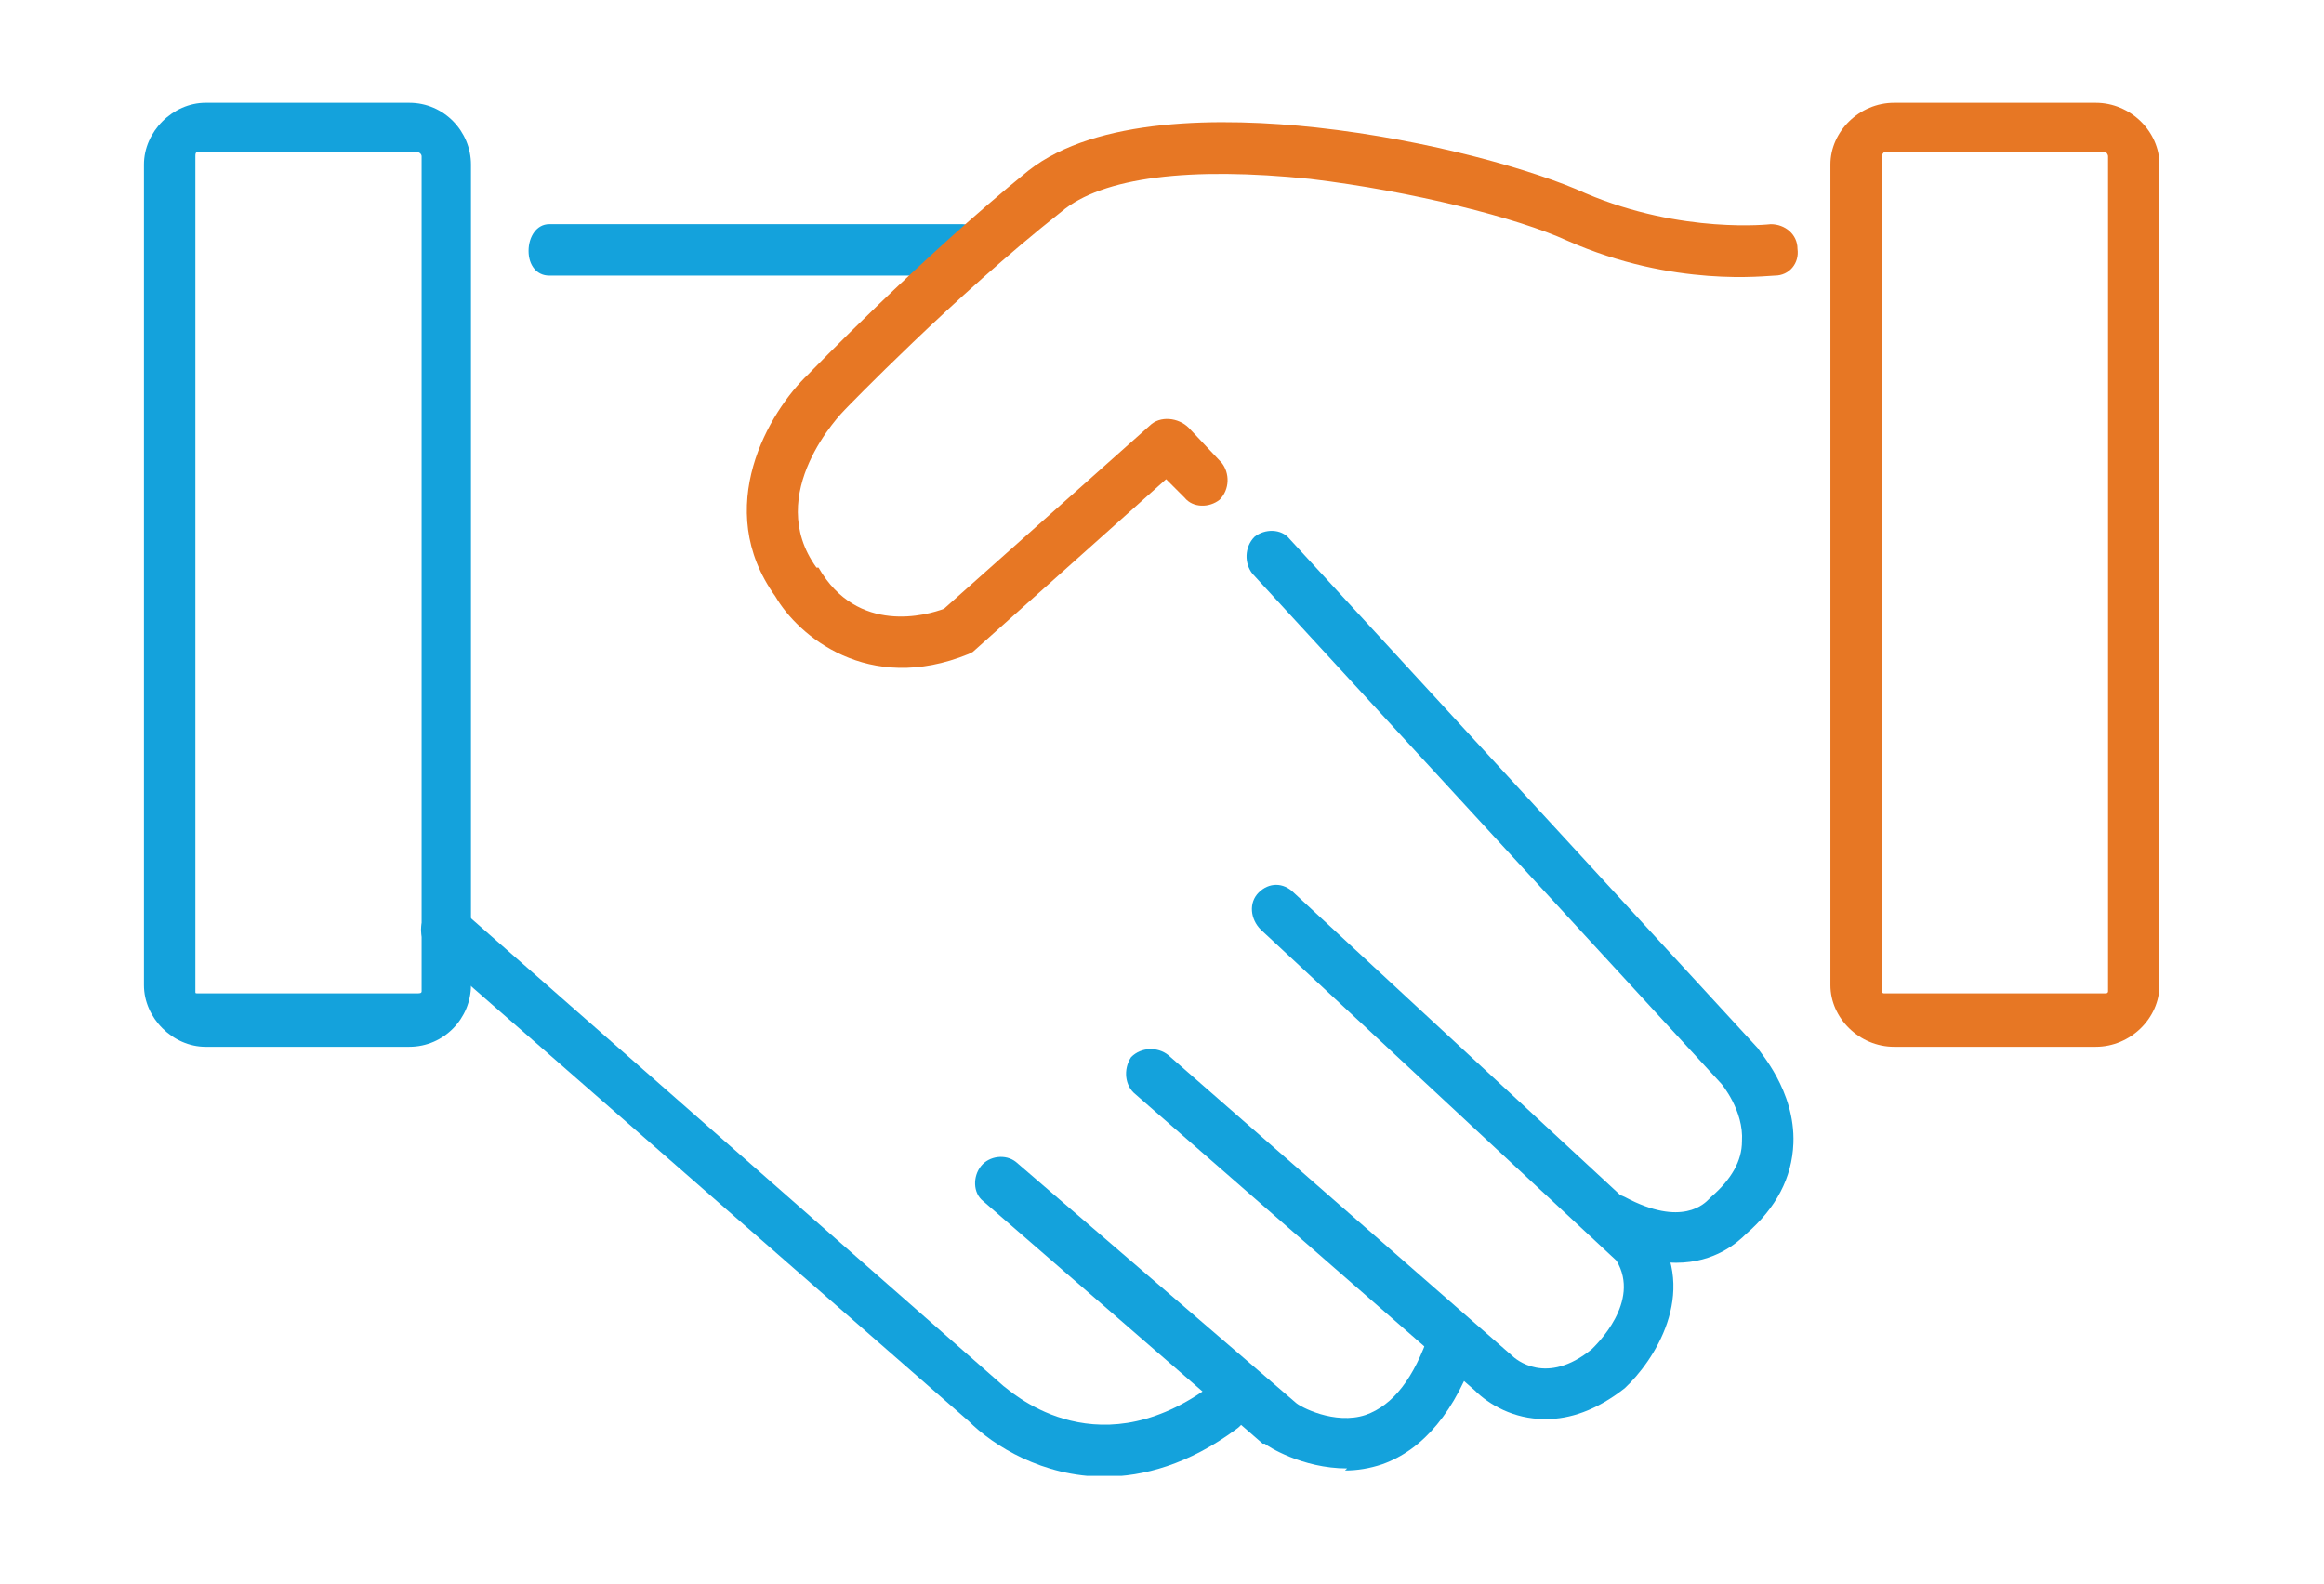
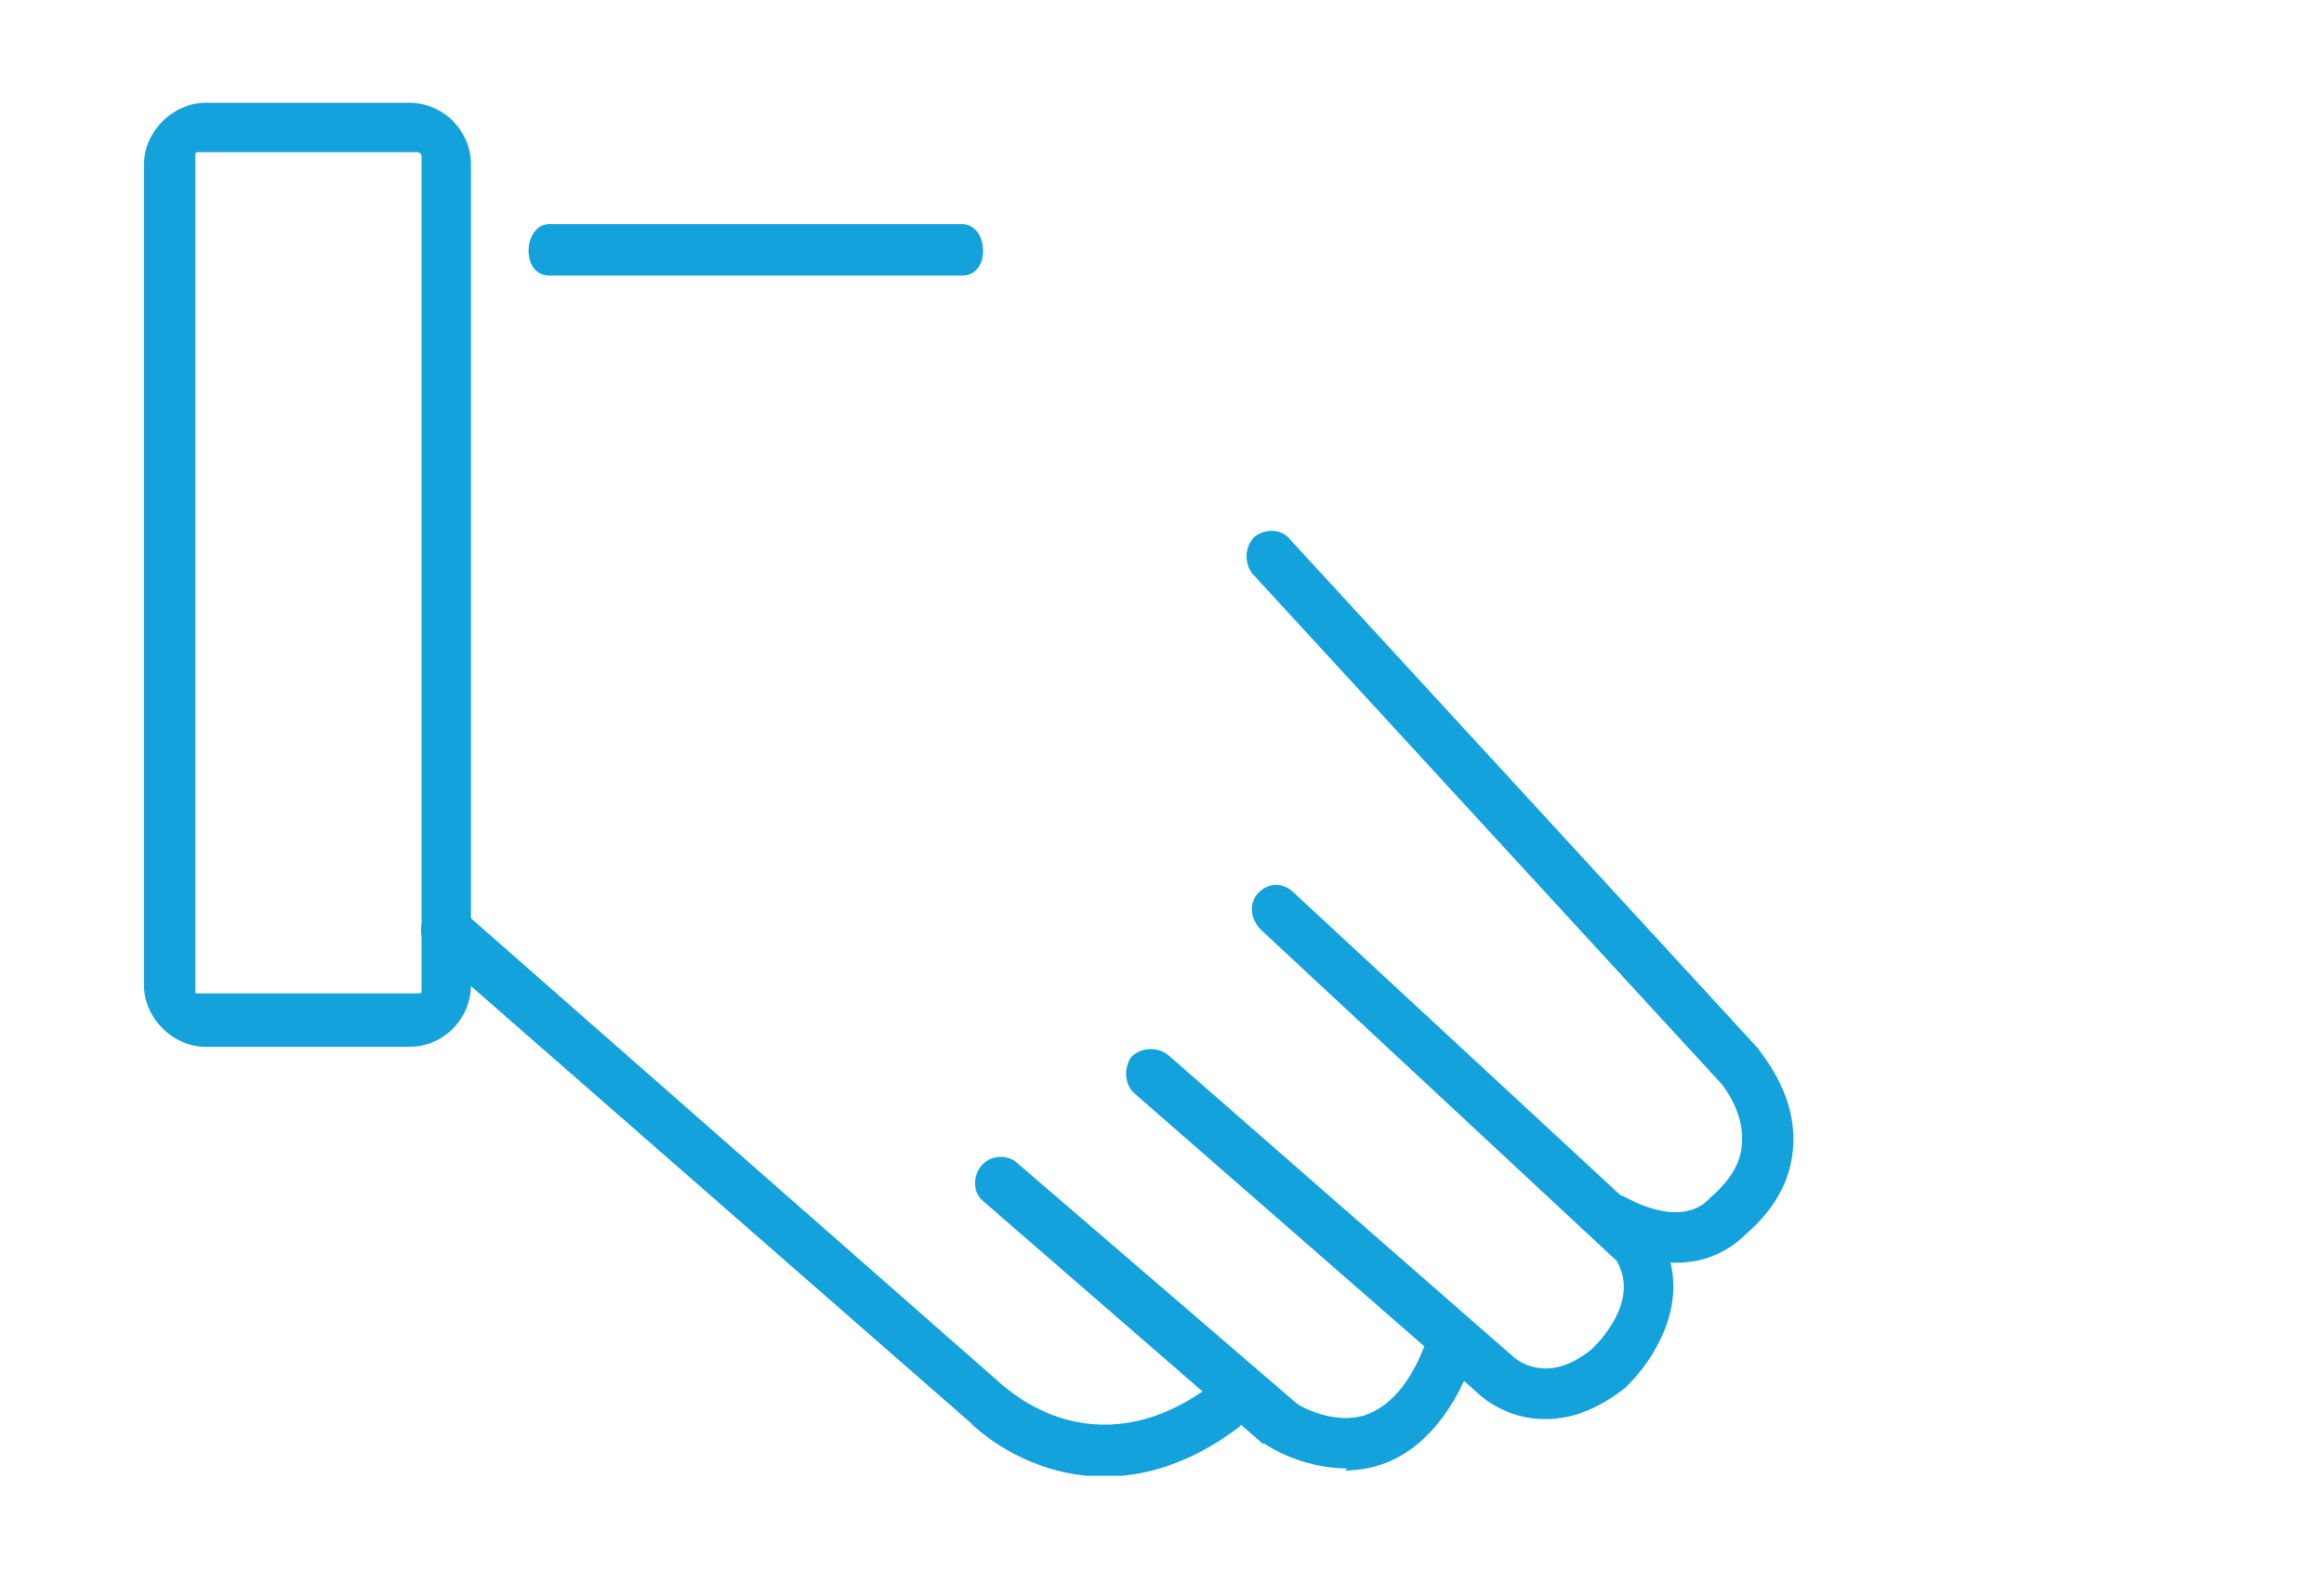
<svg xmlns="http://www.w3.org/2000/svg" version="1.2" viewBox="0 0 113 77" width="113" height="77">
  <title>Public_C (1)-svg</title>
  <defs>
    <clipPath clipPathUnits="userSpaceOnUse" id="cp1">
      <path d="m7 5h97.97v66.76h-97.97z" />
    </clipPath>
  </defs>
  <style>
		.s0 { fill: #14a2dc } 
		.s1 { fill: #e77724 } 
	</style>
  <g id="Clip-Path" clip-path="url(#cp1)">
    <g id="Layer">
      <path id="Layer" class="s0" d="m46.8 13.4h-20.1c-0.6 0-1-0.5-1-1.2 0-0.7 0.4-1.3 1-1.3h20.1c0.6 0 1 0.6 1 1.3 0 0.7-0.4 1.2-1 1.2z" />
      <path id="Layer" class="s0" d="m85.5 51c0 0.1 1.8 2 1.7 4.6q-0.1 2.5-2.3 4.4c-0.4 0.4-1.5 1.4-3.4 1.4-1 0-2.2-0.2-3.6-1-0.6-0.3-0.9-1.1-0.6-1.7 0.4-0.6 1.1-0.8 1.7-0.5 2.8 1.5 3.9 0.3 4.1 0.1l0.1-0.1q1.5-1.3 1.5-2.7c0.1-1.5-1-2.8-1-2.8l-22.8-24.8c-0.4-0.5-0.4-1.3 0.1-1.8 0.5-0.4 1.3-0.4 1.7 0.1l22.8 24.8z" />
-       <path id="Layer" class="s1" d="m59.3 24.3c-0.5 0.4-1.3 0.4-1.7-0.1l-0.9-0.9-9.4 8.4-0.2 0.1c-4.9 2-8.3-0.9-9.4-2.8-3.1-4.3-0.3-9 1.6-10.8 0.1-0.1 5.4-5.6 10.7-9.9 3.3-2.6 9.4-2.6 14-2.1 5.5 0.6 10.7 2.1 13.1 3.2 4.7 2 9 1.5 9 1.5 0.7 0 1.3 0.5 1.3 1.2 0.1 0.7-0.4 1.3-1.1 1.3-0.4 0-4.9 0.6-10.1-1.7-2.4-1.1-7.5-2.4-12.5-3-5.8-0.6-10.1-0.1-12.1 1.6-5.2 4.1-10.5 9.6-10.5 9.6-0.2 0.2-4 4.1-1.4 7.7h0.1c1.9 3.3 5.3 2.3 6.1 2l10-8.9c0.5-0.5 1.4-0.4 1.9 0.1l1.6 1.7c0.4 0.5 0.4 1.3-0.1 1.8z" />
      <path id="Layer" class="s0" d="m53.7 71.8c-3 0-5.4-1.5-6.6-2.7l-26.2-22.9c-0.5-0.5-0.6-1.3-0.1-1.8 0.4-0.5 1.2-0.6 1.7-0.1l26.3 23.1c0.2 0.1 4.3 4.1 9.9 0.1 0.5-0.4 1.3-0.3 1.7 0.3 0.4 0.5 0.3 1.3-0.3 1.7-2.3 1.7-4.5 2.3-6.4 2.3z" />
      <path id="Layer" class="s0" d="m65.5 71.4c-2.2 0-3.9-1.1-4-1.2h-0.1l-13.6-11.8c-0.5-0.4-0.5-1.2-0.1-1.7 0.4-0.5 1.2-0.6 1.7-0.2l13.6 11.7c0.2 0.2 1.9 1.1 3.4 0.6q2-0.7 3.1-4c0.2-0.6 0.9-1 1.6-0.8 0.6 0.3 1 1 0.7 1.6-1 3-2.6 4.9-4.6 5.6q-0.9 0.3-1.8 0.3z" />
      <path id="Layer" class="s0" d="m75.1 69c-1.5 0-2.7-0.7-3.4-1.4l-16.5-14.4c-0.5-0.4-0.6-1.2-0.2-1.8 0.5-0.5 1.3-0.5 1.8-0.1l16.7 14.6c0.2 0.2 1.7 1.5 3.9-0.3 0.2-0.2 2.4-2.3 1.2-4.3l-17.3-16.1c-0.5-0.5-0.6-1.3-0.1-1.8 0.5-0.5 1.2-0.5 1.7 0l17.6 16.3v0.1c2.1 3.1-0.1 6.4-1.5 7.7-1.4 1.1-2.7 1.5-3.8 1.5z" />
      <path id="Layer" fill-rule="evenodd" class="s0" d="m7 8c0-1.6 1.4-3 3-3h9.9c1.7 0 3 1.4 3 3v39.9c0 1.6-1.3 3-3 3h-9.9c-1.6 0-3-1.4-3-3zm2.6-0.6c-0.1 0-0.1 0.1-0.1 0.2v40.6c0 0.1 0 0.1 0.1 0.1h10.7c0.1 0 0.2 0 0.2-0.1v-40.6c0-0.1-0.1-0.2-0.2-0.2z" />
-       <path id="Layer" fill-rule="evenodd" class="s1" d="m89 8c0-1.6 1.4-3 3.1-3h9.8c1.7 0 3.1 1.4 3.1 3v39.9c0 1.6-1.4 3-3.1 3h-9.8c-1.7 0-3.1-1.4-3.1-3zm2.6-0.6c0 0-0.1 0.1-0.1 0.2v40.6c0 0.1 0.1 0.1 0.1 0.1h10.8c0 0 0.1 0 0.1-0.1v-40.6c0-0.1-0.1-0.2-0.1-0.2z" />
    </g>
  </g>
</svg>